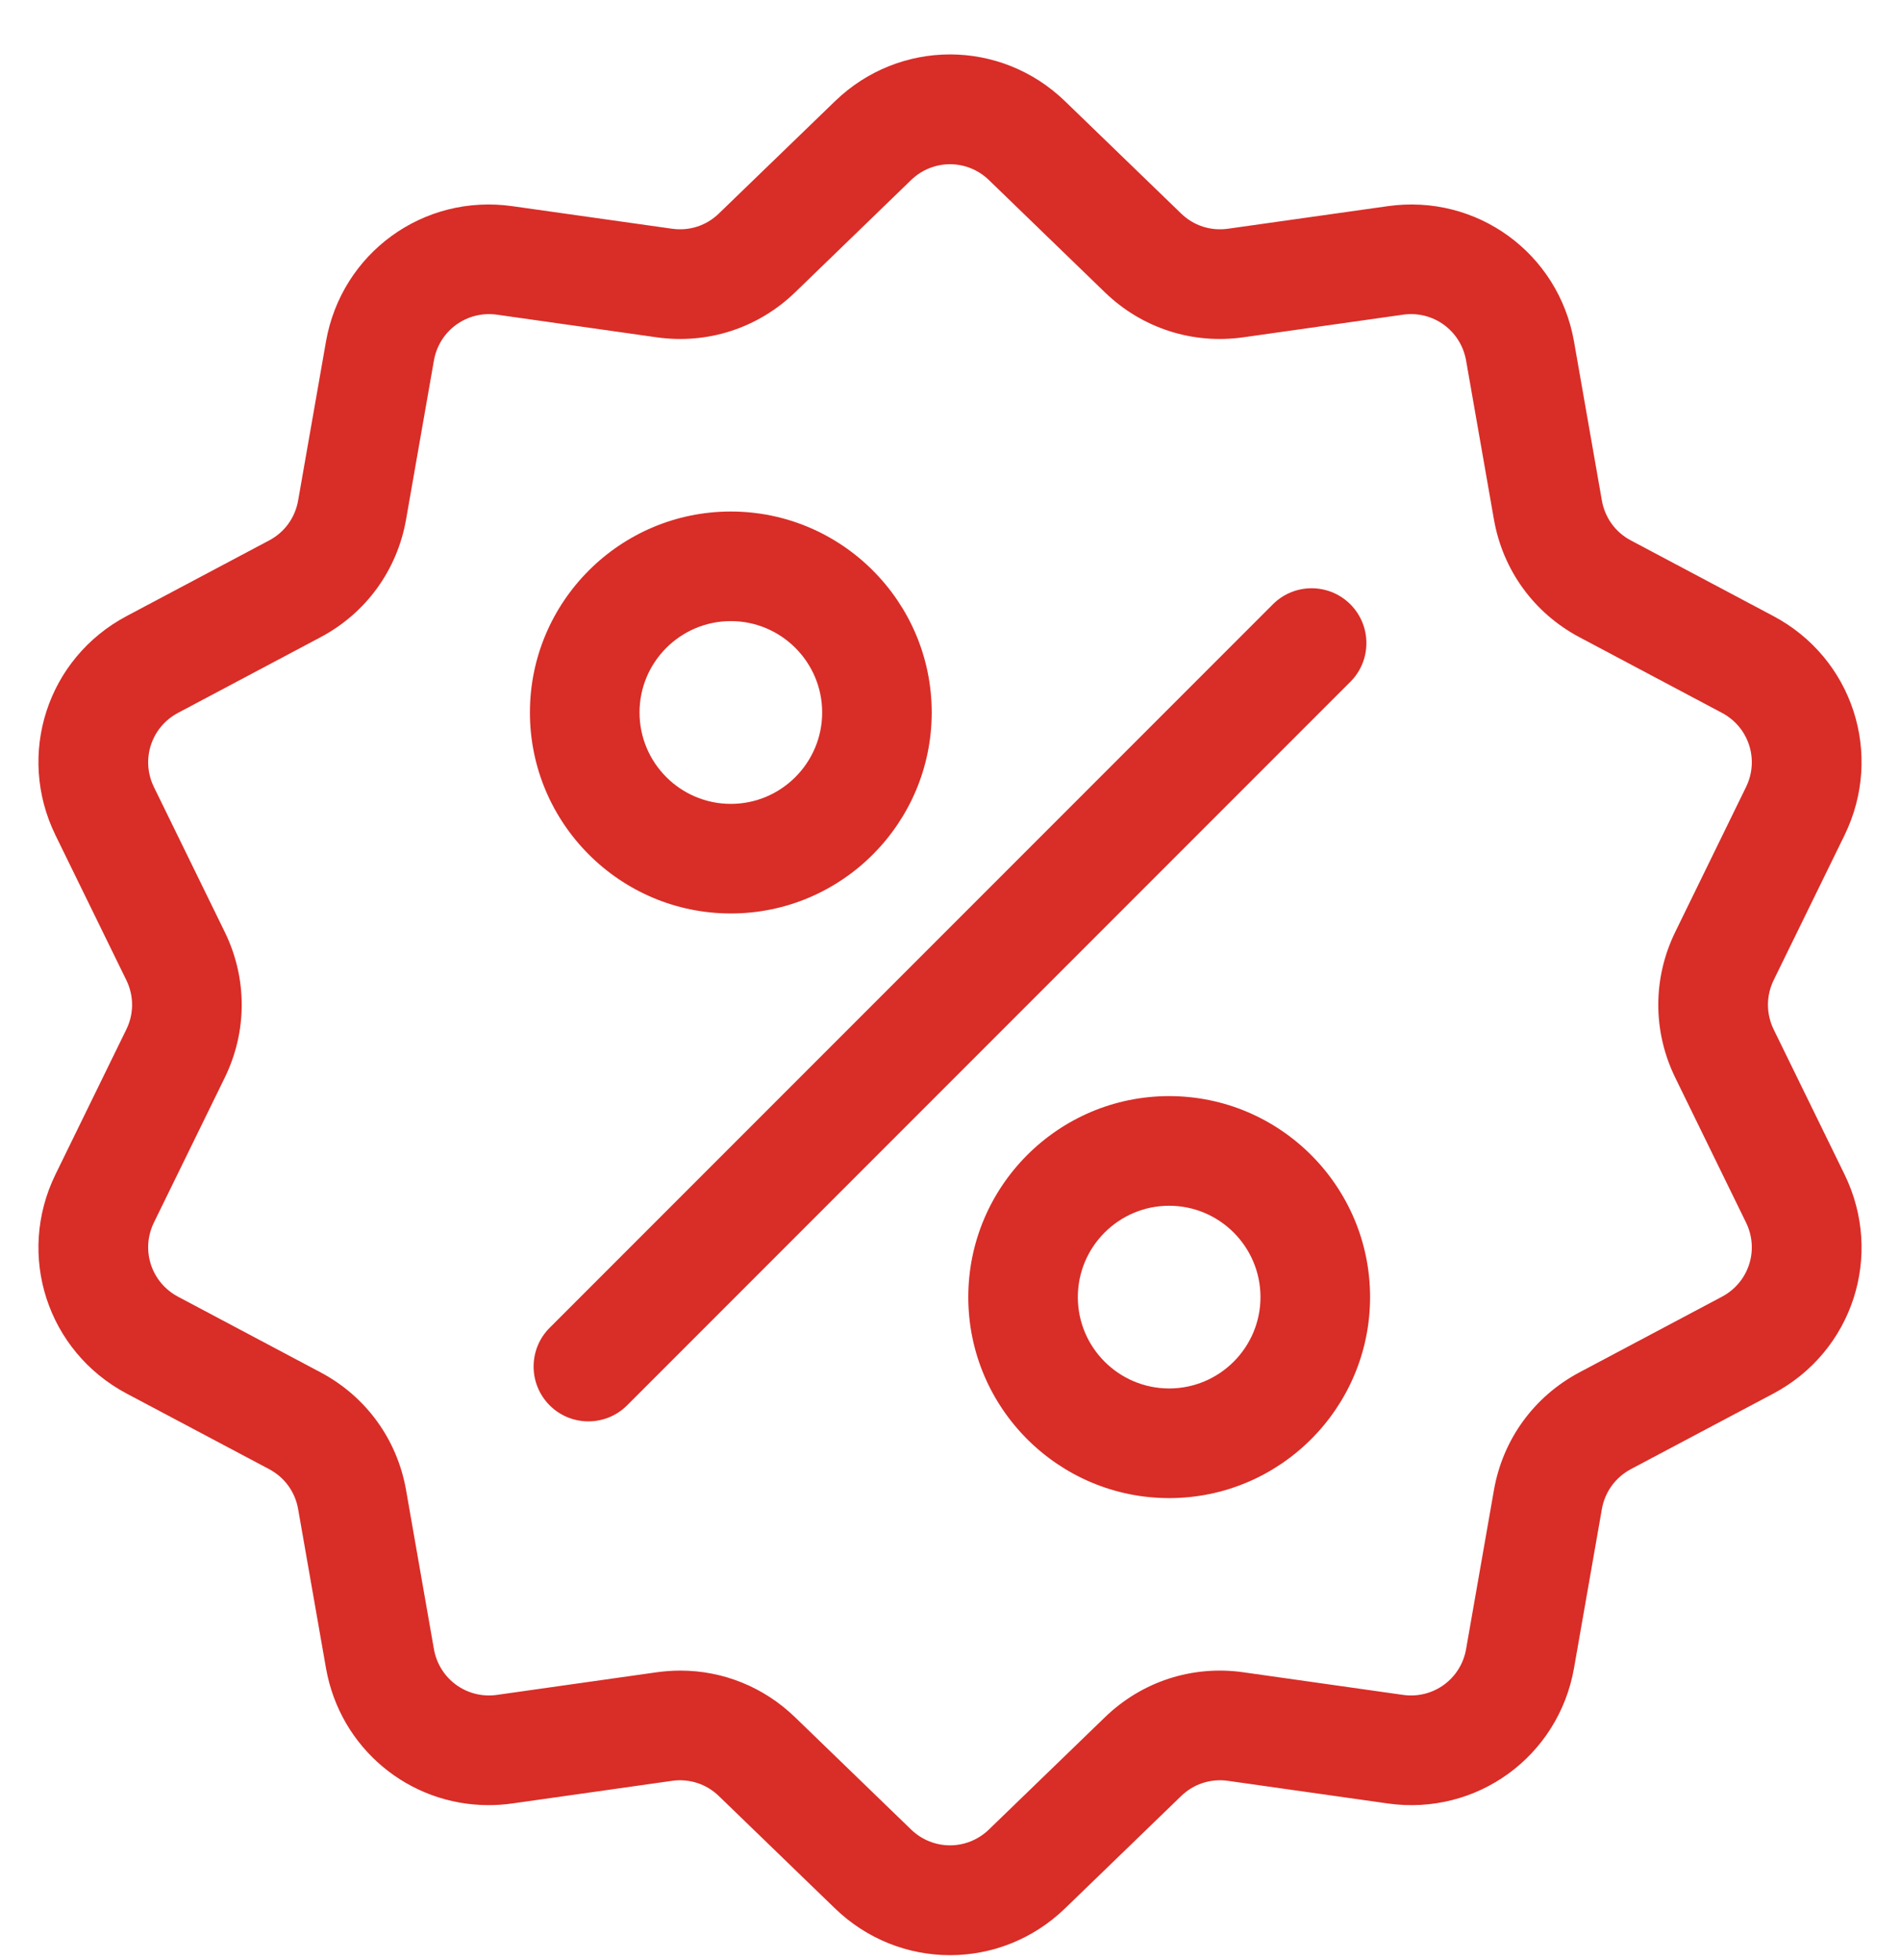
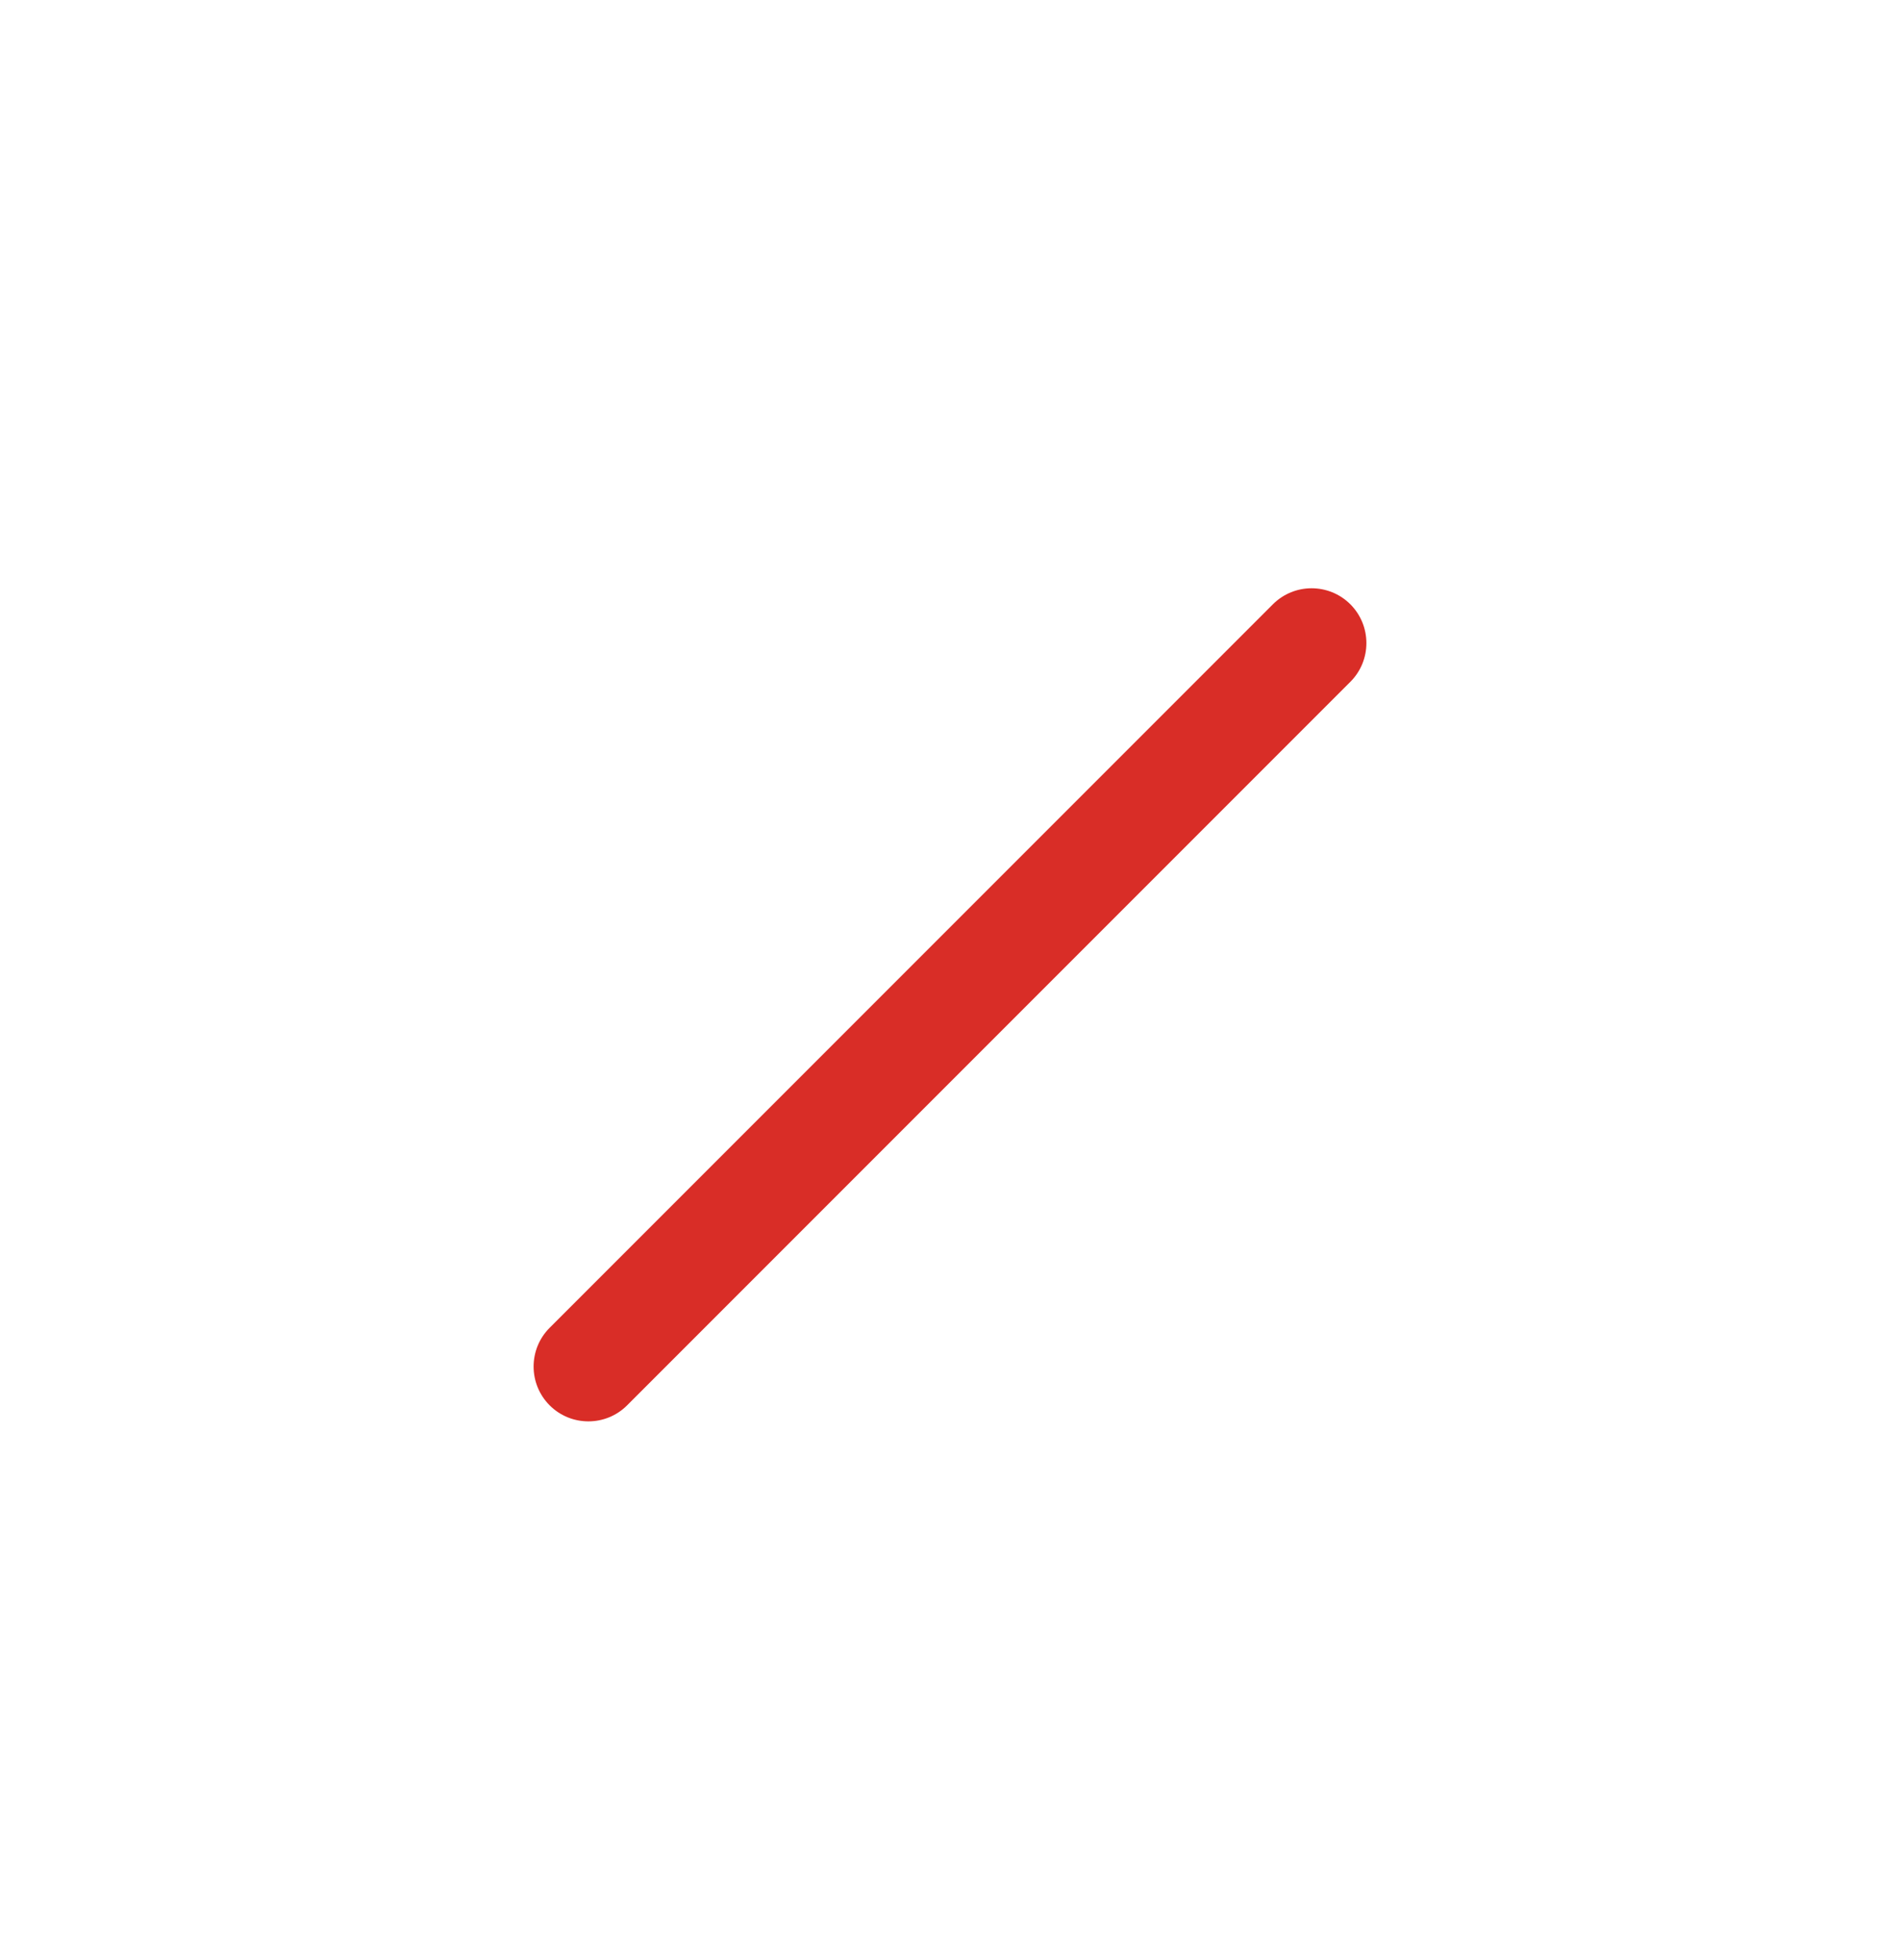
<svg xmlns="http://www.w3.org/2000/svg" width="32" height="33" viewBox="0 0 32 33" fill="none">
  <g clip-path="url(#clip0_1806_3416)">
-     <path d="M29.872 17.331C29.744 17.068 29.744 16.765 29.872 16.502L31.066 14.061C31.73 12.701 31.204 11.081 29.867 10.372L27.466 9.098C27.207 8.961 27.03 8.716 26.979 8.427L26.51 5.751C26.248 4.26 24.87 3.259 23.372 3.471L20.681 3.851C20.39 3.892 20.103 3.799 19.893 3.595L17.939 1.706C16.852 0.653 15.148 0.653 14.061 1.706L12.107 3.595C11.897 3.799 11.61 3.892 11.319 3.851L8.628 3.471C7.13 3.259 5.752 4.26 5.49 5.751L5.021 8.427C4.97 8.716 4.793 8.961 4.534 9.098L2.133 10.372C0.796 11.081 0.27 12.701 0.934 14.061L2.128 16.502C2.257 16.766 2.257 17.068 2.128 17.331L0.934 19.773C0.27 21.132 0.796 22.752 2.133 23.462L4.534 24.735C4.793 24.873 4.97 25.117 5.021 25.406L5.49 28.083C5.728 29.439 6.892 30.391 8.229 30.391C8.36 30.391 8.494 30.382 8.628 30.363L11.319 29.982C11.609 29.941 11.897 30.034 12.107 30.238L14.061 32.128C14.605 32.654 15.302 32.917 16 32.917C16.698 32.917 17.396 32.654 17.939 32.128L19.893 30.238C20.103 30.034 20.391 29.941 20.681 29.982L23.372 30.363C24.87 30.575 26.248 29.573 26.51 28.083L26.979 25.406C27.03 25.117 27.208 24.873 27.466 24.735L29.867 23.462C31.204 22.753 31.73 21.132 31.066 19.773L29.872 17.331ZM29.002 21.831L26.601 23.105C25.836 23.511 25.311 24.233 25.161 25.087L24.692 27.764C24.604 28.268 24.137 28.607 23.63 28.535L20.939 28.154C20.081 28.033 19.232 28.309 18.609 28.912L16.656 30.801C16.288 31.157 15.712 31.157 15.344 30.801L13.391 28.912C12.864 28.402 12.176 28.126 11.458 28.126C11.326 28.126 11.194 28.136 11.061 28.154L8.37 28.535C7.863 28.607 7.397 28.268 7.308 27.764L6.839 25.087C6.689 24.233 6.164 23.511 5.399 23.105L2.998 21.831C2.546 21.591 2.368 21.043 2.592 20.583L3.786 18.142C4.166 17.363 4.166 16.47 3.786 15.692L2.592 13.25C2.368 12.79 2.546 12.242 2.998 12.002L5.399 10.728C6.164 10.322 6.689 9.6 6.839 8.746L7.308 6.07C7.397 5.565 7.863 5.227 8.37 5.298L11.06 5.679C11.918 5.8 12.768 5.524 13.391 4.922L15.344 3.032C15.712 2.676 16.288 2.676 16.656 3.032L18.609 4.922C19.232 5.524 20.081 5.8 20.939 5.679L23.63 5.298C24.137 5.226 24.603 5.565 24.692 6.07L25.161 8.746C25.311 9.6 25.836 10.322 26.601 10.728L29.002 12.002C29.454 12.242 29.632 12.79 29.407 13.25L28.214 15.692C27.834 16.47 27.834 17.363 28.214 18.142L29.407 20.583C29.632 21.043 29.454 21.591 29.002 21.831Z" fill="#D92D27" />
    <path d="M22.743 10.174C22.382 9.814 21.798 9.814 21.438 10.174L9.257 22.355C8.897 22.715 8.897 23.299 9.257 23.66C9.437 23.84 9.673 23.93 9.91 23.93C10.146 23.93 10.382 23.84 10.562 23.66L22.743 11.479C23.103 11.119 23.103 10.535 22.743 10.174Z" fill="#D92D27" />
-     <path d="M12.309 8.612C10.443 8.612 8.925 10.13 8.925 11.995C8.925 13.861 10.443 15.379 12.309 15.379C14.174 15.379 15.692 13.861 15.692 11.995C15.692 10.13 14.174 8.612 12.309 8.612ZM12.309 13.534C11.46 13.534 10.771 12.844 10.771 11.995C10.771 11.147 11.46 10.457 12.309 10.457C13.156 10.457 13.847 11.147 13.847 11.995C13.847 12.844 13.156 13.534 12.309 13.534Z" fill="#D92D27" />
-     <path d="M19.691 18.454C17.826 18.454 16.308 19.972 16.308 21.838C16.308 23.704 17.826 25.222 19.691 25.222C21.557 25.222 23.075 23.704 23.075 21.838C23.075 19.972 21.557 18.454 19.691 18.454ZM19.691 23.376C18.843 23.376 18.153 22.686 18.153 21.838C18.153 20.99 18.843 20.3 19.691 20.3C20.539 20.3 21.229 20.99 21.229 21.838C21.229 22.686 20.539 23.376 19.691 23.376Z" fill="#D92D27" />
  </g>
  <defs>
    <clipPath id="clip0_1806_3416">
      <rect width="32" height="32" fill="white" transform="translate(0 0.917)" />
    </clipPath>
  </defs>
</svg>